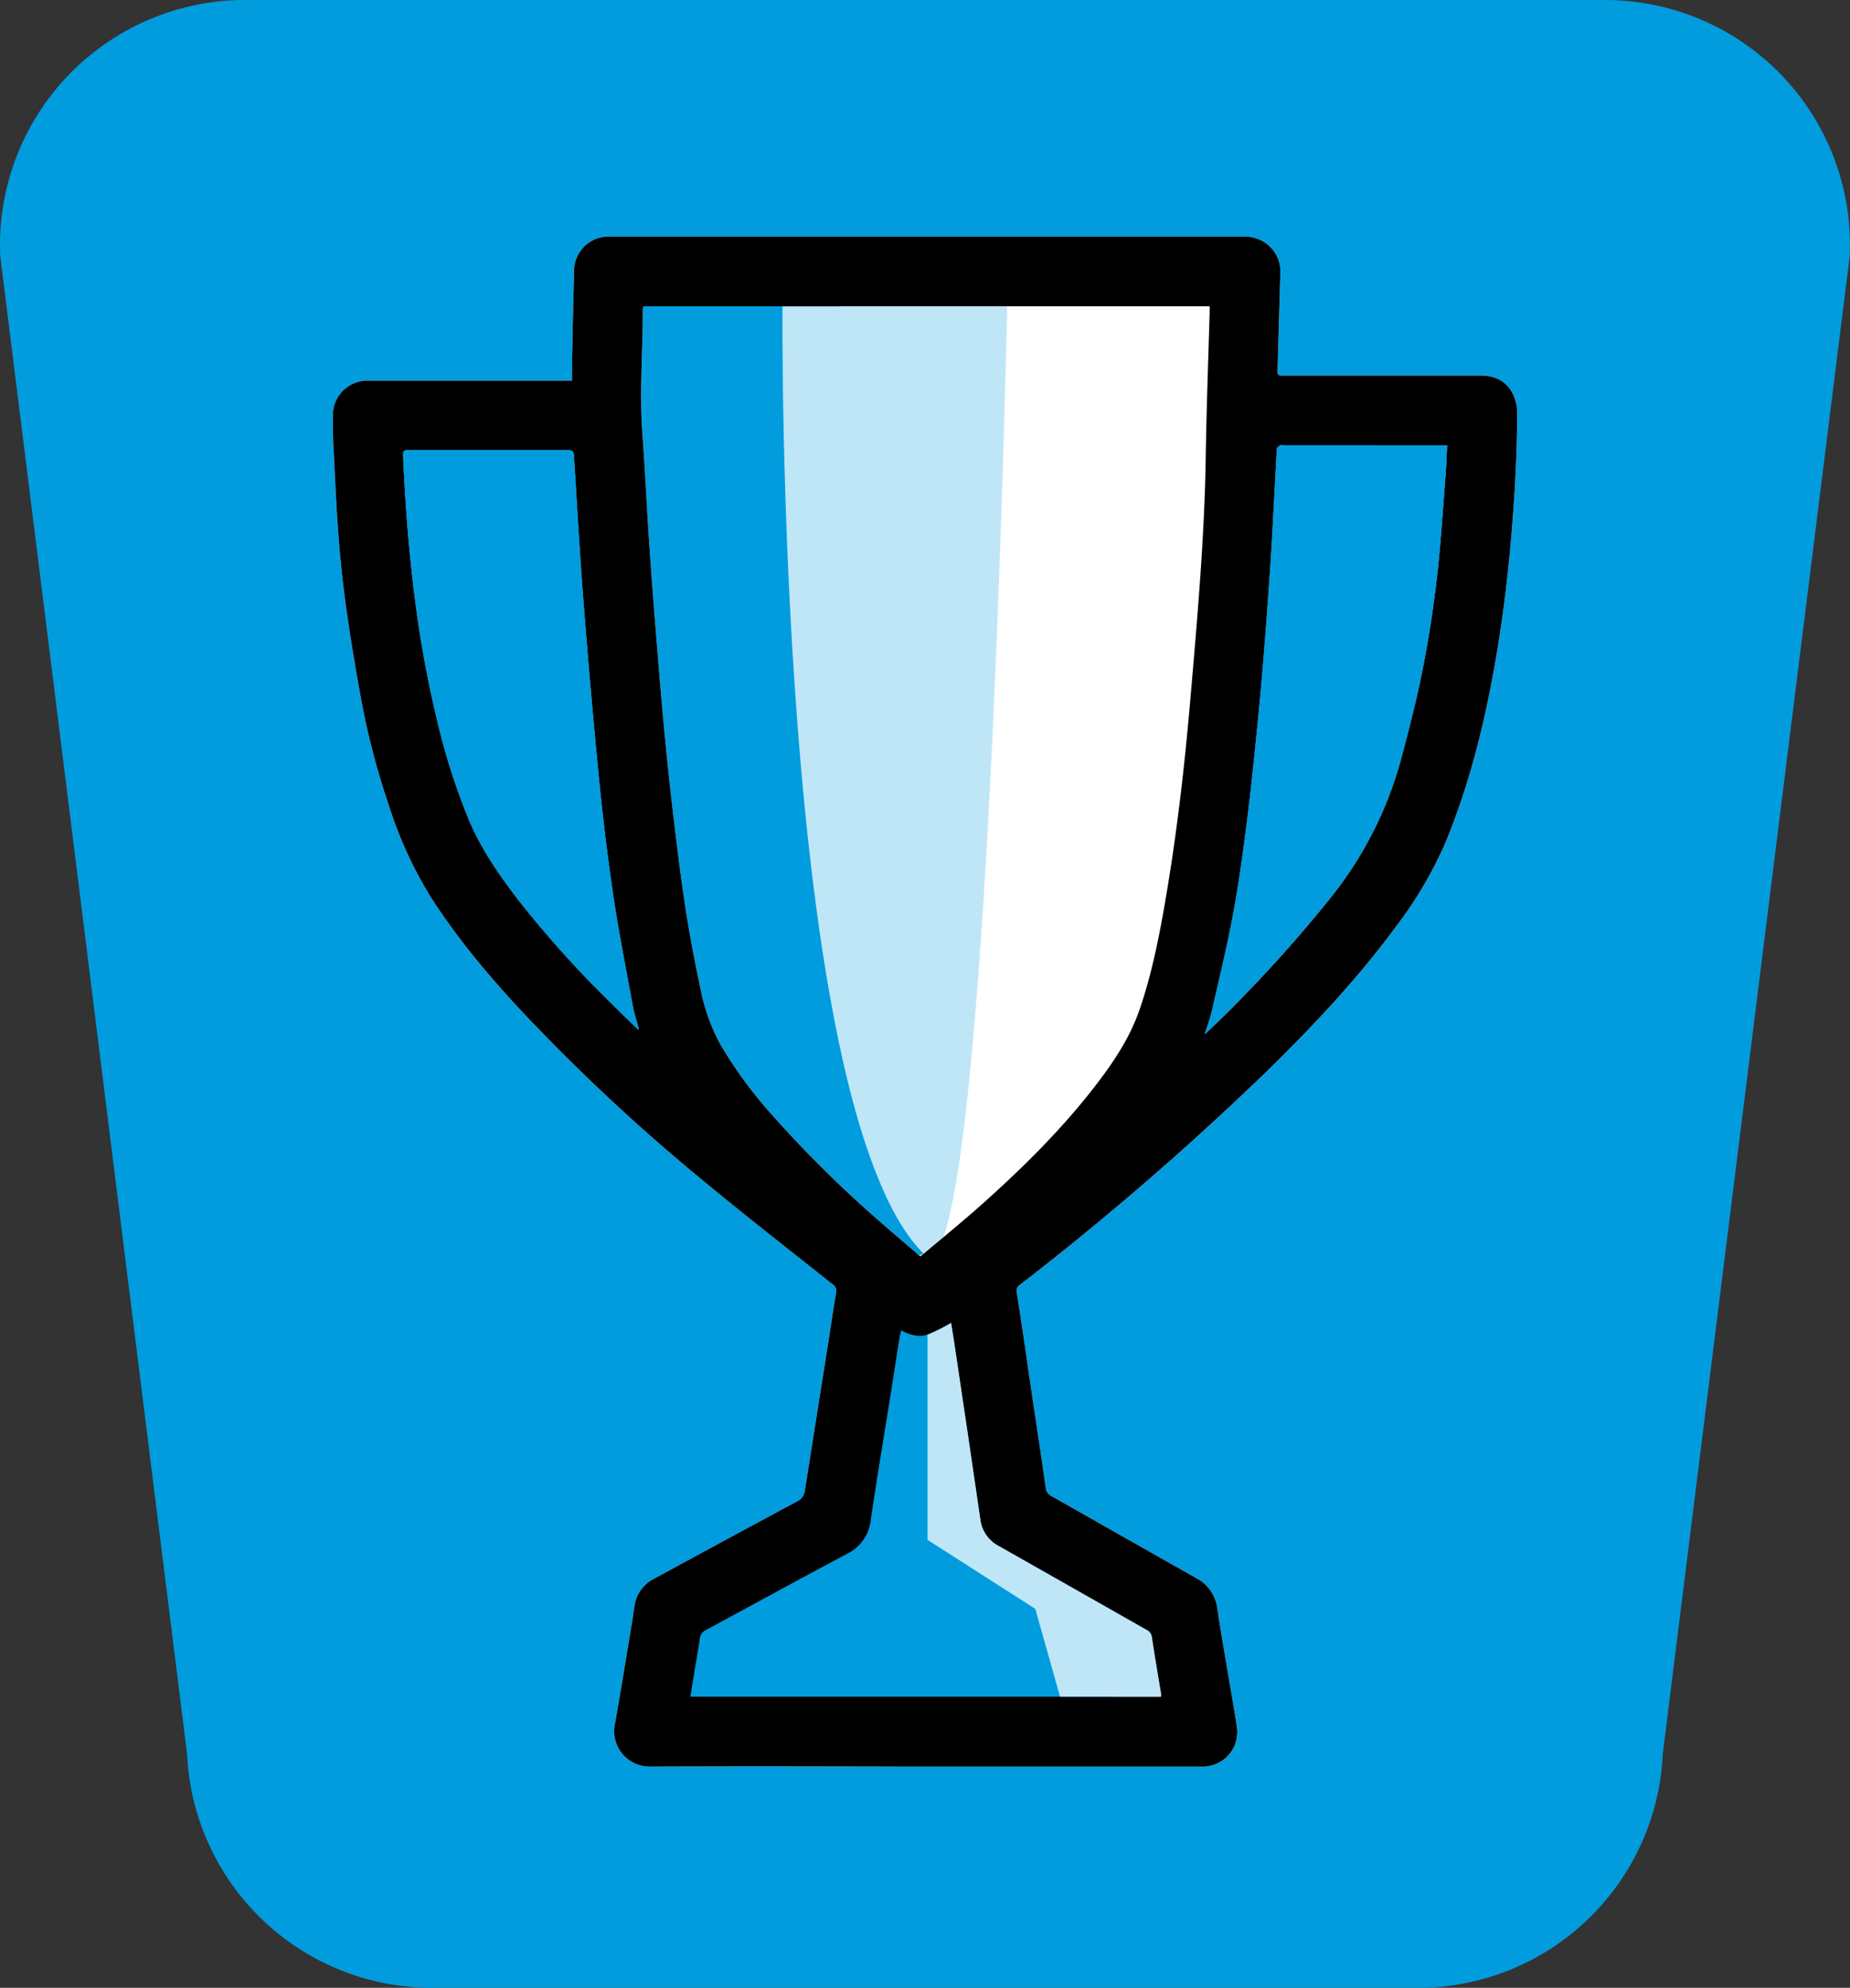
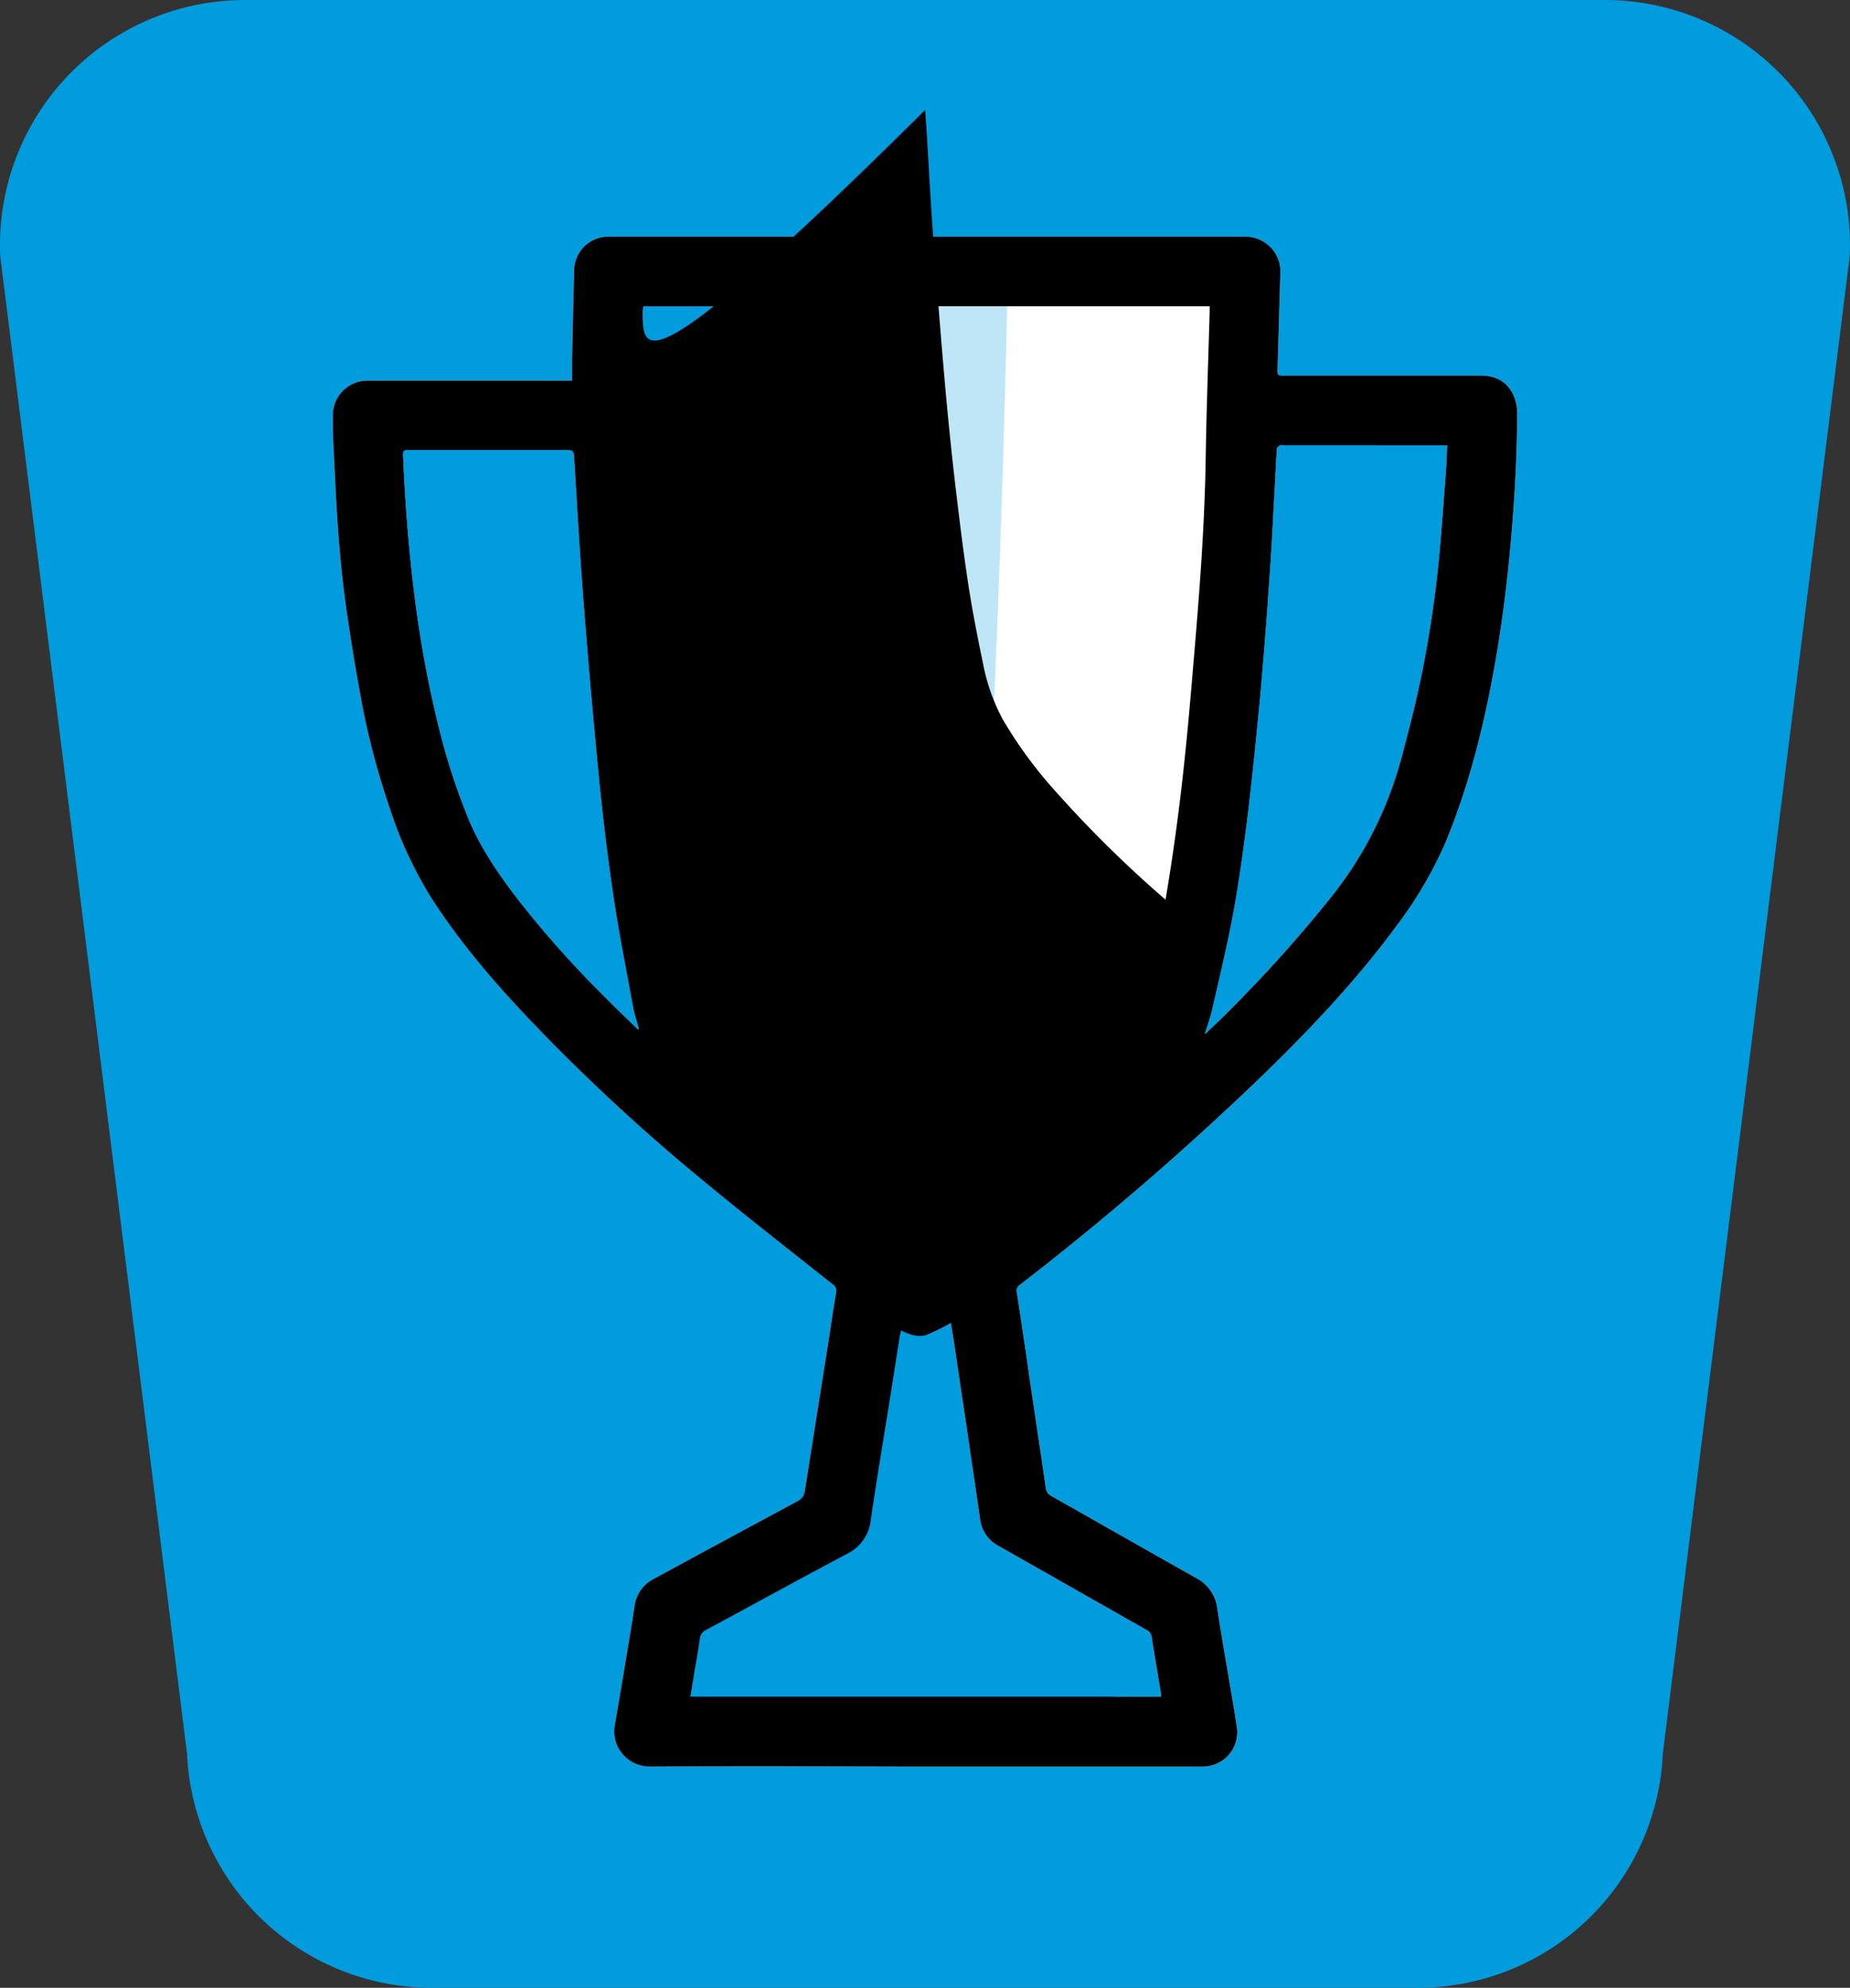
<svg xmlns="http://www.w3.org/2000/svg" id="Layer_1" data-name="Layer 1" viewBox="0 0 463.39 498">
  <rect x="0" y="0" width="463.39" height="498" fill="#333333" stroke="none" />
  <defs>
    <style>.cls-1{fill:#009cde;}.cls-2{fill:#fff;}.cls-3{fill:#bfe6f7;}</style>
  </defs>
  <path class="cls-1" d="M402,0H61.38A61.39,61.39,0,0,0,.06,64.13L46.85,439.36A61.39,61.39,0,0,0,108.17,498h247a61.39,61.39,0,0,0,61.33-58.64L463.32,64.13A61.37,61.37,0,0,0,402,0ZM356.31,167.81c-1.5,7.59-3.43,15.11-5.44,22.59a95.41,95.41,0,0,1-17.64,34.53,342,342,0,0,1-30.86,33.6,5.48,5.48,0,0,1-.58.45c.66-2.13,1.37-4,1.82-6,1.77-7.74,3.63-15.47,5.12-23.27,1.32-6.94,2.3-13.95,3.22-20.95,1-7.53,1.79-15.08,2.57-22.63q1.05-10.14,1.88-20.29,1-12.13,1.8-24.27c.44-6.62.76-13.25,1.13-19.88.17-3.11.3-6.23.51-9.34,0-.3.5-.61.83-.82.17-.12.47,0,.71,0h41.1c-.12,2.41-.17,4.6-.34,6.79-.69,8.72-1.2,17.47-2.2,26.16C359.05,152.31,357.84,160.1,356.31,167.81Zm-239,37.44A162,162,0,0,1,110,182.58a281.23,281.23,0,0,1-6.15-33.21c-1.51-11.75-2.37-23.55-2.89-35.37,0-1,.25-1.23,1.19-1.22q20,0,40.07,0c1.16,0,1.48.37,1.55,1.49.78,12.49,1.48,25,2.46,37.46q1.72,22.11,3.89,44.2,1.43,14.37,3.53,28.67c1.39,9.24,3.2,18.41,4.89,27.6.34,1.88,1,3.7,1.45,5.55l-.2.16c-2.84-2.8-5.72-5.56-8.53-8.39A259.13,259.13,0,0,1,130,225.69C125,219.32,120.45,212.73,117.34,205.25Z" />
  <path class="cls-2" d="M379,98.83c-1.59-3.3-4.48-4.74-8.1-4.74H321.7c-1.73,0-1.74,0-1.69-1.78.22-8,.47-16,.69-24a8.52,8.52,0,0,0-2.59-6.49,9,9,0,0,0-6.75-2.54q-79.32,0-158.63,0A8.59,8.59,0,0,0,143.8,68q-.28,10.8-.5,21.59c0,1.87,0,3.74,0,5.77H122.53q-15.18,0-30.36,0a8.65,8.65,0,0,0-8.8,8.72c0,2.52,0,5,.15,7.55.39,7.75.71,15.5,1.31,23.23.5,6.37,1.19,12.74,2.12,19.06,1.16,8,2.49,15.95,4,23.86a190.92,190.92,0,0,0,6.54,24.29,102.37,102.37,0,0,0,10.36,22.59c6.8,10.66,14.92,20.26,23.54,29.45a487.12,487.12,0,0,0,44.41,41.42c10.75,8.93,21.8,17.51,32.74,26.22a1.91,1.91,0,0,1,.89,2.08c-.76,4.45-1.39,8.92-2.1,13.38q-2.87,18.16-5.75,36.35a3,3,0,0,1-1.71,2.47c-12.07,6.48-24.11,13-36.16,19.55a8.93,8.93,0,0,0-4.76,6.67c-.22,1.3-.37,2.61-.59,3.91-1.45,8.67-2.83,17.35-4.38,26a8.86,8.86,0,0,0,8.86,10.42c21.35-.1,42.71-.05,64.07,0l74.16,0a8.63,8.63,0,0,0,8.78-9.6c-.41-3-.95-5.92-1.44-8.88-1.17-7-2.41-13.94-3.47-20.93a10,10,0,0,0-5.26-7.79c-12.12-6.81-24.18-13.71-36.29-20.55a2.59,2.59,0,0,1-1.46-2.11c-.6-4.35-1.26-8.7-1.91-13q-1.08-7.35-2.18-14.7c-1-7.08-2.05-14.16-3.16-21.23a1.68,1.68,0,0,1,.75-1.88,735.09,735.09,0,0,0,62-53.64c11.52-11.28,22.55-23,32.13-36a101.86,101.86,0,0,0,12.42-21c6-14.45,9.76-29.56,12.47-44.94,1.81-10.23,3.09-20.54,4-30.89.94-10.61,1.53-21.22,1.58-31.86A11.08,11.08,0,0,0,379,98.83ZM159.8,257.93c-2.84-2.8-5.72-5.56-8.53-8.39A259.13,259.13,0,0,1,130,225.69c-4.92-6.37-9.51-13-12.62-20.44A162,162,0,0,1,110,182.58a281.23,281.23,0,0,1-6.15-33.21c-1.51-11.75-2.37-23.55-2.89-35.37,0-1,.25-1.23,1.19-1.22q20,0,40.07,0c1.16,0,1.48.37,1.55,1.49.78,12.49,1.48,25,2.46,37.46q1.72,22.11,3.89,44.2,1.43,14.37,3.53,28.67c1.39,9.24,3.2,18.41,4.89,27.6.34,1.88,1,3.7,1.45,5.55ZM287.14,408.32a2.24,2.24,0,0,1,1.32,1.68c.77,4.89,1.6,9.77,2.4,14.66a1.43,1.43,0,0,1-.06.41H172.92c.39-2.38.76-4.65,1.13-6.93.42-2.52.9-5,1.23-7.57a2.63,2.63,0,0,1,1.53-2.2c11.78-6.35,23.5-12.8,35.31-19.07a10.66,10.66,0,0,0,6-8.57c1.55-10.67,3.37-21.31,5.06-32,.72-4.5,1.4-9,2.11-13.51.1-.62.27-1.22.43-1.93,2.14,1.14,4.35,1.84,6.55,1.08a50.07,50.07,0,0,0,5.92-2.94c.26,1.67.57,3.57.86,5.48q1.65,11.08,3.3,22.17,1.59,10.8,3.16,21.59a8.73,8.73,0,0,0,4.61,6.63Q268.64,397.81,287.14,408.32Zm75-290c-.69,8.72-1.2,17.47-2.2,26.16-.89,7.81-2.1,15.6-3.63,23.31s-3.43,15.11-5.44,22.59a95.41,95.41,0,0,1-17.64,34.53,342,342,0,0,1-30.86,33.6,5.48,5.48,0,0,1-.58.45c.66-2.13,1.37-4,1.82-6,1.77-7.74,3.63-15.47,5.12-23.27,1.32-6.94,2.3-13.95,3.22-20.95,1-7.53,1.79-15.08,2.57-22.63q1.05-10.14,1.88-20.29,1-12.13,1.8-24.27c.44-6.62.76-13.25,1.13-19.88.17-3.11.3-6.23.51-9.34,0-.3.5-.61.83-.82.17-.12.47,0,.71,0h41.1C362.36,114,362.31,116.15,362.14,118.34Z" />
  <path class="cls-1" d="M231.36,314.11l-1.15.39c-3-2.61-6.09-5.18-9.08-7.82a294.28,294.28,0,0,1-27.56-27.15,109.77,109.77,0,0,1-13.17-17.94,48.62,48.62,0,0,1-5-14.17c-1.38-6.57-2.66-13.16-3.68-19.79-1.21-7.9-2.17-15.84-3.12-23.77-.85-7.15-1.59-14.3-2.27-21.47-.75-8.07-1.41-16.16-2.06-24.25s-1.25-15.94-1.78-23.92c-.57-8.46-.94-16.93-1.57-25.38C160.14,98.56,161,88.3,161,78c0-.38.06-.77.11-1.26h49.15Z" />
  <path class="cls-3" d="M196,76.77S194.23,277,231.36,314.11c15.81,15.82,20.92-237.34,20.92-237.34Z" />
  <path class="cls-1" d="M279.65,425.07,169,432.51l5.1-14.37L163.74,395.6l26.83-3.73,9.68-16,1.36-2.26,14-33.6.87-15.56,15.77,10v51.41s35.76,20.75,42,25.94S279.65,425.07,279.65,425.07Z" />
-   <path d="M379,98.83c-1.59-3.3-4.48-4.74-8.1-4.74H321.7c-1.73,0-1.74,0-1.69-1.78.22-8,.47-16,.69-24a8.52,8.52,0,0,0-2.59-6.49,9,9,0,0,0-6.75-2.54q-79.32,0-158.63,0A8.59,8.59,0,0,0,143.8,68q-.28,10.8-.5,21.59c0,1.87,0,3.74,0,5.77H122.53q-15.18,0-30.36,0a8.65,8.65,0,0,0-8.8,8.72c0,2.52,0,5,.15,7.55.39,7.75.71,15.5,1.31,23.23.5,6.37,1.19,12.74,2.12,19.06,1.16,8,2.49,15.95,4,23.86a190.92,190.92,0,0,0,6.54,24.29,102.37,102.37,0,0,0,10.36,22.59c6.8,10.66,14.92,20.26,23.54,29.45a487.12,487.12,0,0,0,44.41,41.42c10.75,8.93,21.8,17.51,32.74,26.22a1.91,1.91,0,0,1,.89,2.08c-.76,4.45-1.39,8.92-2.1,13.38q-2.87,18.16-5.75,36.35a3,3,0,0,1-1.36,2.26l-.35.21c-12.07,6.48-24.11,13-36.16,19.55a8.93,8.93,0,0,0-4.76,6.67c-.22,1.3-.37,2.61-.59,3.91-1.45,8.67-2.83,17.35-4.38,26a8.86,8.86,0,0,0,8.86,10.42c21.35-.1,42.71-.05,64.07,0l74.16,0a8.63,8.63,0,0,0,8.78-9.6c-.41-3-.95-5.92-1.44-8.88-1.17-7-2.41-13.94-3.47-20.93a10,10,0,0,0-5.26-7.79c-12.12-6.81-24.18-13.71-36.29-20.55a2.59,2.59,0,0,1-1.46-2.11c-.6-4.35-1.26-8.7-1.91-13q-1.08-7.35-2.18-14.7c-1-7.08-2.05-14.16-3.16-21.23a1.68,1.68,0,0,1,.75-1.88,735.09,735.09,0,0,0,62-53.64c11.52-11.28,22.55-23,32.13-36a101.86,101.86,0,0,0,12.42-21c6-14.45,9.76-29.56,12.47-44.94,1.81-10.23,3.09-20.54,4-30.89.94-10.61,1.53-21.22,1.58-31.86A11.08,11.08,0,0,0,379,98.83ZM159.8,257.93c-2.84-2.8-5.72-5.56-8.53-8.39A259.13,259.13,0,0,1,130,225.69c-4.92-6.37-9.51-13-12.62-20.44A162,162,0,0,1,110,182.58a281.23,281.23,0,0,1-6.15-33.21c-1.51-11.75-2.37-23.55-2.89-35.37,0-1,.25-1.23,1.19-1.22q20,0,40.07,0c1.16,0,1.48.37,1.55,1.49.78,12.49,1.48,25,2.46,37.46q1.72,22.11,3.89,44.2,1.43,14.37,3.53,28.67c1.39,9.24,3.2,18.41,4.89,27.6.34,1.88,1,3.7,1.45,5.55ZM287.14,408.32a2.24,2.24,0,0,1,1.32,1.68c.77,4.89,1.6,9.77,2.4,14.66a1.43,1.43,0,0,1-.06.41H172.92c.39-2.38.76-4.65,1.13-6.93.42-2.52.9-5,1.23-7.57a2.63,2.63,0,0,1,1.53-2.2c11.78-6.35,23.5-12.8,35.31-19.07a10.66,10.66,0,0,0,6-8.57c1.55-10.67,3.37-21.31,5.06-32,.72-4.5,1.4-9,2.11-13.51.1-.62.27-1.22.43-1.93,2.14,1.14,4.35,1.84,6.55,1.08a50.07,50.07,0,0,0,5.92-2.94c.26,1.67.57,3.57.86,5.48q1.65,11.08,3.3,22.17,1.59,10.8,3.16,21.59a8.73,8.73,0,0,0,4.61,6.63Q268.64,397.81,287.14,408.32Zm4.8-182.93c-1.59,9.26-3.4,18.48-6.45,27.4-2.32,6.8-6.17,12.71-10.46,18.36-8.49,11.16-18.38,21-28.79,30.31-3.25,2.91-6.59,5.71-9.94,8.51-1.65,1.38-3.3,2.75-4.94,4.14-.24.21-.51.38-.86.63-.1-.08-.19-.17-.29-.24-3-2.61-6.09-5.18-9.08-7.82a294.28,294.28,0,0,1-27.56-27.15,109.77,109.77,0,0,1-13.17-17.94,48.62,48.62,0,0,1-5-14.17c-1.38-6.57-2.66-13.16-3.68-19.79-1.21-7.9-2.17-15.84-3.12-23.77-.85-7.15-1.59-14.3-2.27-21.47-.75-8.07-1.41-16.16-2.06-24.25s-1.25-15.94-1.78-23.92c-.57-8.46-.94-16.93-1.57-25.38C160.14,98.56,161,88.3,161,78c0-.38.06-.77.11-1.26H303c0,.44,0,.86,0,1.28-.35,12.44-.82,24.86-1,37.3-.35,20.28-2.17,40.47-3.91,60.66C296.65,192.54,294.75,209,291.94,225.39Zm70.2-107c-.69,8.72-1.2,17.47-2.2,26.16-.89,7.81-2.1,15.6-3.63,23.31s-3.43,15.11-5.44,22.59a95.41,95.41,0,0,1-17.64,34.53,342,342,0,0,1-30.86,33.6,5.48,5.48,0,0,1-.58.45c.66-2.13,1.37-4,1.82-6,1.77-7.74,3.63-15.47,5.12-23.27,1.32-6.94,2.3-13.95,3.22-20.95,1-7.53,1.79-15.08,2.57-22.63q1.05-10.14,1.88-20.29,1-12.13,1.8-24.27c.44-6.62.76-13.25,1.13-19.88.17-3.11.3-6.23.51-9.34,0-.3.5-.61.83-.82.17-.12.47,0,.71,0h41.1C362.36,114,362.31,116.15,362.14,118.34Z" />
+   <path d="M379,98.83c-1.59-3.3-4.48-4.74-8.1-4.74H321.7c-1.73,0-1.74,0-1.69-1.78.22-8,.47-16,.69-24a8.52,8.52,0,0,0-2.59-6.49,9,9,0,0,0-6.75-2.54q-79.32,0-158.63,0A8.59,8.59,0,0,0,143.8,68q-.28,10.8-.5,21.59c0,1.87,0,3.74,0,5.77H122.53q-15.18,0-30.36,0a8.65,8.65,0,0,0-8.8,8.72c0,2.52,0,5,.15,7.55.39,7.75.71,15.5,1.31,23.23.5,6.37,1.19,12.74,2.12,19.06,1.16,8,2.49,15.95,4,23.86a190.92,190.92,0,0,0,6.54,24.29,102.37,102.37,0,0,0,10.36,22.59c6.8,10.66,14.92,20.26,23.54,29.45a487.12,487.12,0,0,0,44.41,41.42c10.75,8.93,21.8,17.51,32.74,26.22a1.91,1.91,0,0,1,.89,2.08c-.76,4.45-1.39,8.92-2.1,13.38q-2.87,18.16-5.75,36.35a3,3,0,0,1-1.36,2.26l-.35.21c-12.07,6.48-24.11,13-36.16,19.55a8.93,8.93,0,0,0-4.76,6.67c-.22,1.3-.37,2.61-.59,3.91-1.45,8.67-2.83,17.35-4.38,26a8.86,8.86,0,0,0,8.86,10.42c21.35-.1,42.71-.05,64.07,0l74.16,0a8.63,8.63,0,0,0,8.78-9.6c-.41-3-.95-5.92-1.44-8.88-1.17-7-2.41-13.94-3.47-20.93a10,10,0,0,0-5.26-7.79c-12.12-6.81-24.18-13.71-36.29-20.55a2.59,2.59,0,0,1-1.46-2.11c-.6-4.35-1.26-8.7-1.91-13q-1.08-7.35-2.18-14.7c-1-7.08-2.05-14.16-3.16-21.23a1.68,1.68,0,0,1,.75-1.88,735.09,735.09,0,0,0,62-53.64c11.52-11.28,22.55-23,32.13-36a101.86,101.86,0,0,0,12.42-21c6-14.45,9.76-29.56,12.47-44.94,1.81-10.23,3.09-20.54,4-30.89.94-10.61,1.53-21.22,1.58-31.86A11.08,11.08,0,0,0,379,98.83ZM159.8,257.93c-2.84-2.8-5.72-5.56-8.53-8.39A259.13,259.13,0,0,1,130,225.69c-4.92-6.37-9.51-13-12.62-20.44A162,162,0,0,1,110,182.58a281.23,281.23,0,0,1-6.15-33.21c-1.51-11.75-2.37-23.55-2.89-35.37,0-1,.25-1.23,1.19-1.22q20,0,40.07,0c1.16,0,1.48.37,1.55,1.49.78,12.49,1.48,25,2.46,37.46q1.72,22.11,3.89,44.2,1.43,14.37,3.53,28.67c1.39,9.24,3.2,18.41,4.89,27.6.34,1.88,1,3.7,1.45,5.55ZM287.14,408.32a2.24,2.24,0,0,1,1.32,1.68c.77,4.89,1.6,9.77,2.4,14.66a1.43,1.43,0,0,1-.06.41H172.92c.39-2.38.76-4.65,1.13-6.93.42-2.52.9-5,1.23-7.57a2.63,2.63,0,0,1,1.53-2.2c11.78-6.35,23.5-12.8,35.31-19.07a10.66,10.66,0,0,0,6-8.57c1.55-10.67,3.37-21.31,5.06-32,.72-4.5,1.4-9,2.11-13.51.1-.62.27-1.22.43-1.93,2.14,1.14,4.35,1.84,6.55,1.08a50.07,50.07,0,0,0,5.92-2.94c.26,1.67.57,3.57.86,5.48q1.65,11.08,3.3,22.17,1.59,10.8,3.16,21.59a8.73,8.73,0,0,0,4.61,6.63Q268.64,397.81,287.14,408.32Zm4.8-182.93a294.28,294.28,0,0,1-27.56-27.15,109.77,109.77,0,0,1-13.17-17.94,48.62,48.62,0,0,1-5-14.17c-1.38-6.57-2.66-13.16-3.68-19.79-1.21-7.9-2.17-15.84-3.12-23.77-.85-7.15-1.59-14.3-2.27-21.47-.75-8.07-1.41-16.16-2.06-24.25s-1.25-15.94-1.78-23.92c-.57-8.46-.94-16.93-1.57-25.38C160.14,98.56,161,88.3,161,78c0-.38.06-.77.11-1.26H303c0,.44,0,.86,0,1.28-.35,12.44-.82,24.86-1,37.3-.35,20.28-2.17,40.47-3.91,60.66C296.65,192.54,294.75,209,291.94,225.39Zm70.2-107c-.69,8.72-1.2,17.47-2.2,26.16-.89,7.81-2.1,15.6-3.63,23.31s-3.43,15.11-5.44,22.59a95.41,95.41,0,0,1-17.64,34.53,342,342,0,0,1-30.86,33.6,5.48,5.48,0,0,1-.58.45c.66-2.13,1.37-4,1.82-6,1.77-7.74,3.63-15.47,5.12-23.27,1.32-6.94,2.3-13.95,3.22-20.95,1-7.53,1.79-15.08,2.57-22.63q1.05-10.14,1.88-20.29,1-12.13,1.8-24.27c.44-6.62.76-13.25,1.13-19.88.17-3.11.3-6.23.51-9.34,0-.3.5-.61.83-.82.17-.12.47,0,.71,0h41.1C362.36,114,362.31,116.15,362.14,118.34Z" />
  <path class="cls-1" d="M362.48,111.55c-.12,2.41-.17,4.6-.34,6.79-.69,8.72-1.2,17.47-2.2,26.16-.89,7.81-2.1,15.6-3.63,23.31s-3.43,15.11-5.44,22.59a95.41,95.41,0,0,1-17.64,34.53,342,342,0,0,1-30.86,33.6,5.48,5.48,0,0,1-.58.45c.66-2.13,1.37-4,1.82-6,1.77-7.74,3.63-15.47,5.12-23.27,1.32-6.94,2.3-13.95,3.22-20.95,1-7.53,1.79-15.08,2.57-22.63q1.05-10.14,1.88-20.29,1-12.13,1.8-24.27c.44-6.62.76-13.25,1.13-19.88.17-3.11.3-6.23.51-9.34,0-.3.5-.61.83-.82.17-.12.47,0,.71,0Z" />
  <path class="cls-1" d="M160,257.77l-.2.16c-2.84-2.8-5.72-5.56-8.53-8.39A259.13,259.13,0,0,1,130,225.69c-4.92-6.37-9.51-13-12.62-20.44A162,162,0,0,1,110,182.58a281.23,281.23,0,0,1-6.15-33.21c-1.51-11.75-2.37-23.55-2.89-35.37,0-1,.25-1.23,1.19-1.22q20,0,40.07,0c1.16,0,1.48.37,1.55,1.49.78,12.49,1.48,25,2.46,37.46q1.72,22.11,3.89,44.2,1.43,14.37,3.53,28.67c1.39,9.24,3.2,18.41,4.89,27.6C158.89,254.1,159.51,255.92,160,257.77Z" />
-   <path class="cls-3" d="M290.86,424.66a1.43,1.43,0,0,1-.06.41H265.52l-6.19-22-27-17.29V334.41a50.07,50.07,0,0,0,5.92-2.94c.26,1.67.57,3.57.86,5.48q1.65,11.08,3.3,22.17,1.59,10.8,3.16,21.59a8.73,8.73,0,0,0,4.61,6.63q18.5,10.47,37,21a2.24,2.24,0,0,1,1.32,1.68C289.23,414.89,290.06,419.77,290.86,424.66Z" />
</svg>